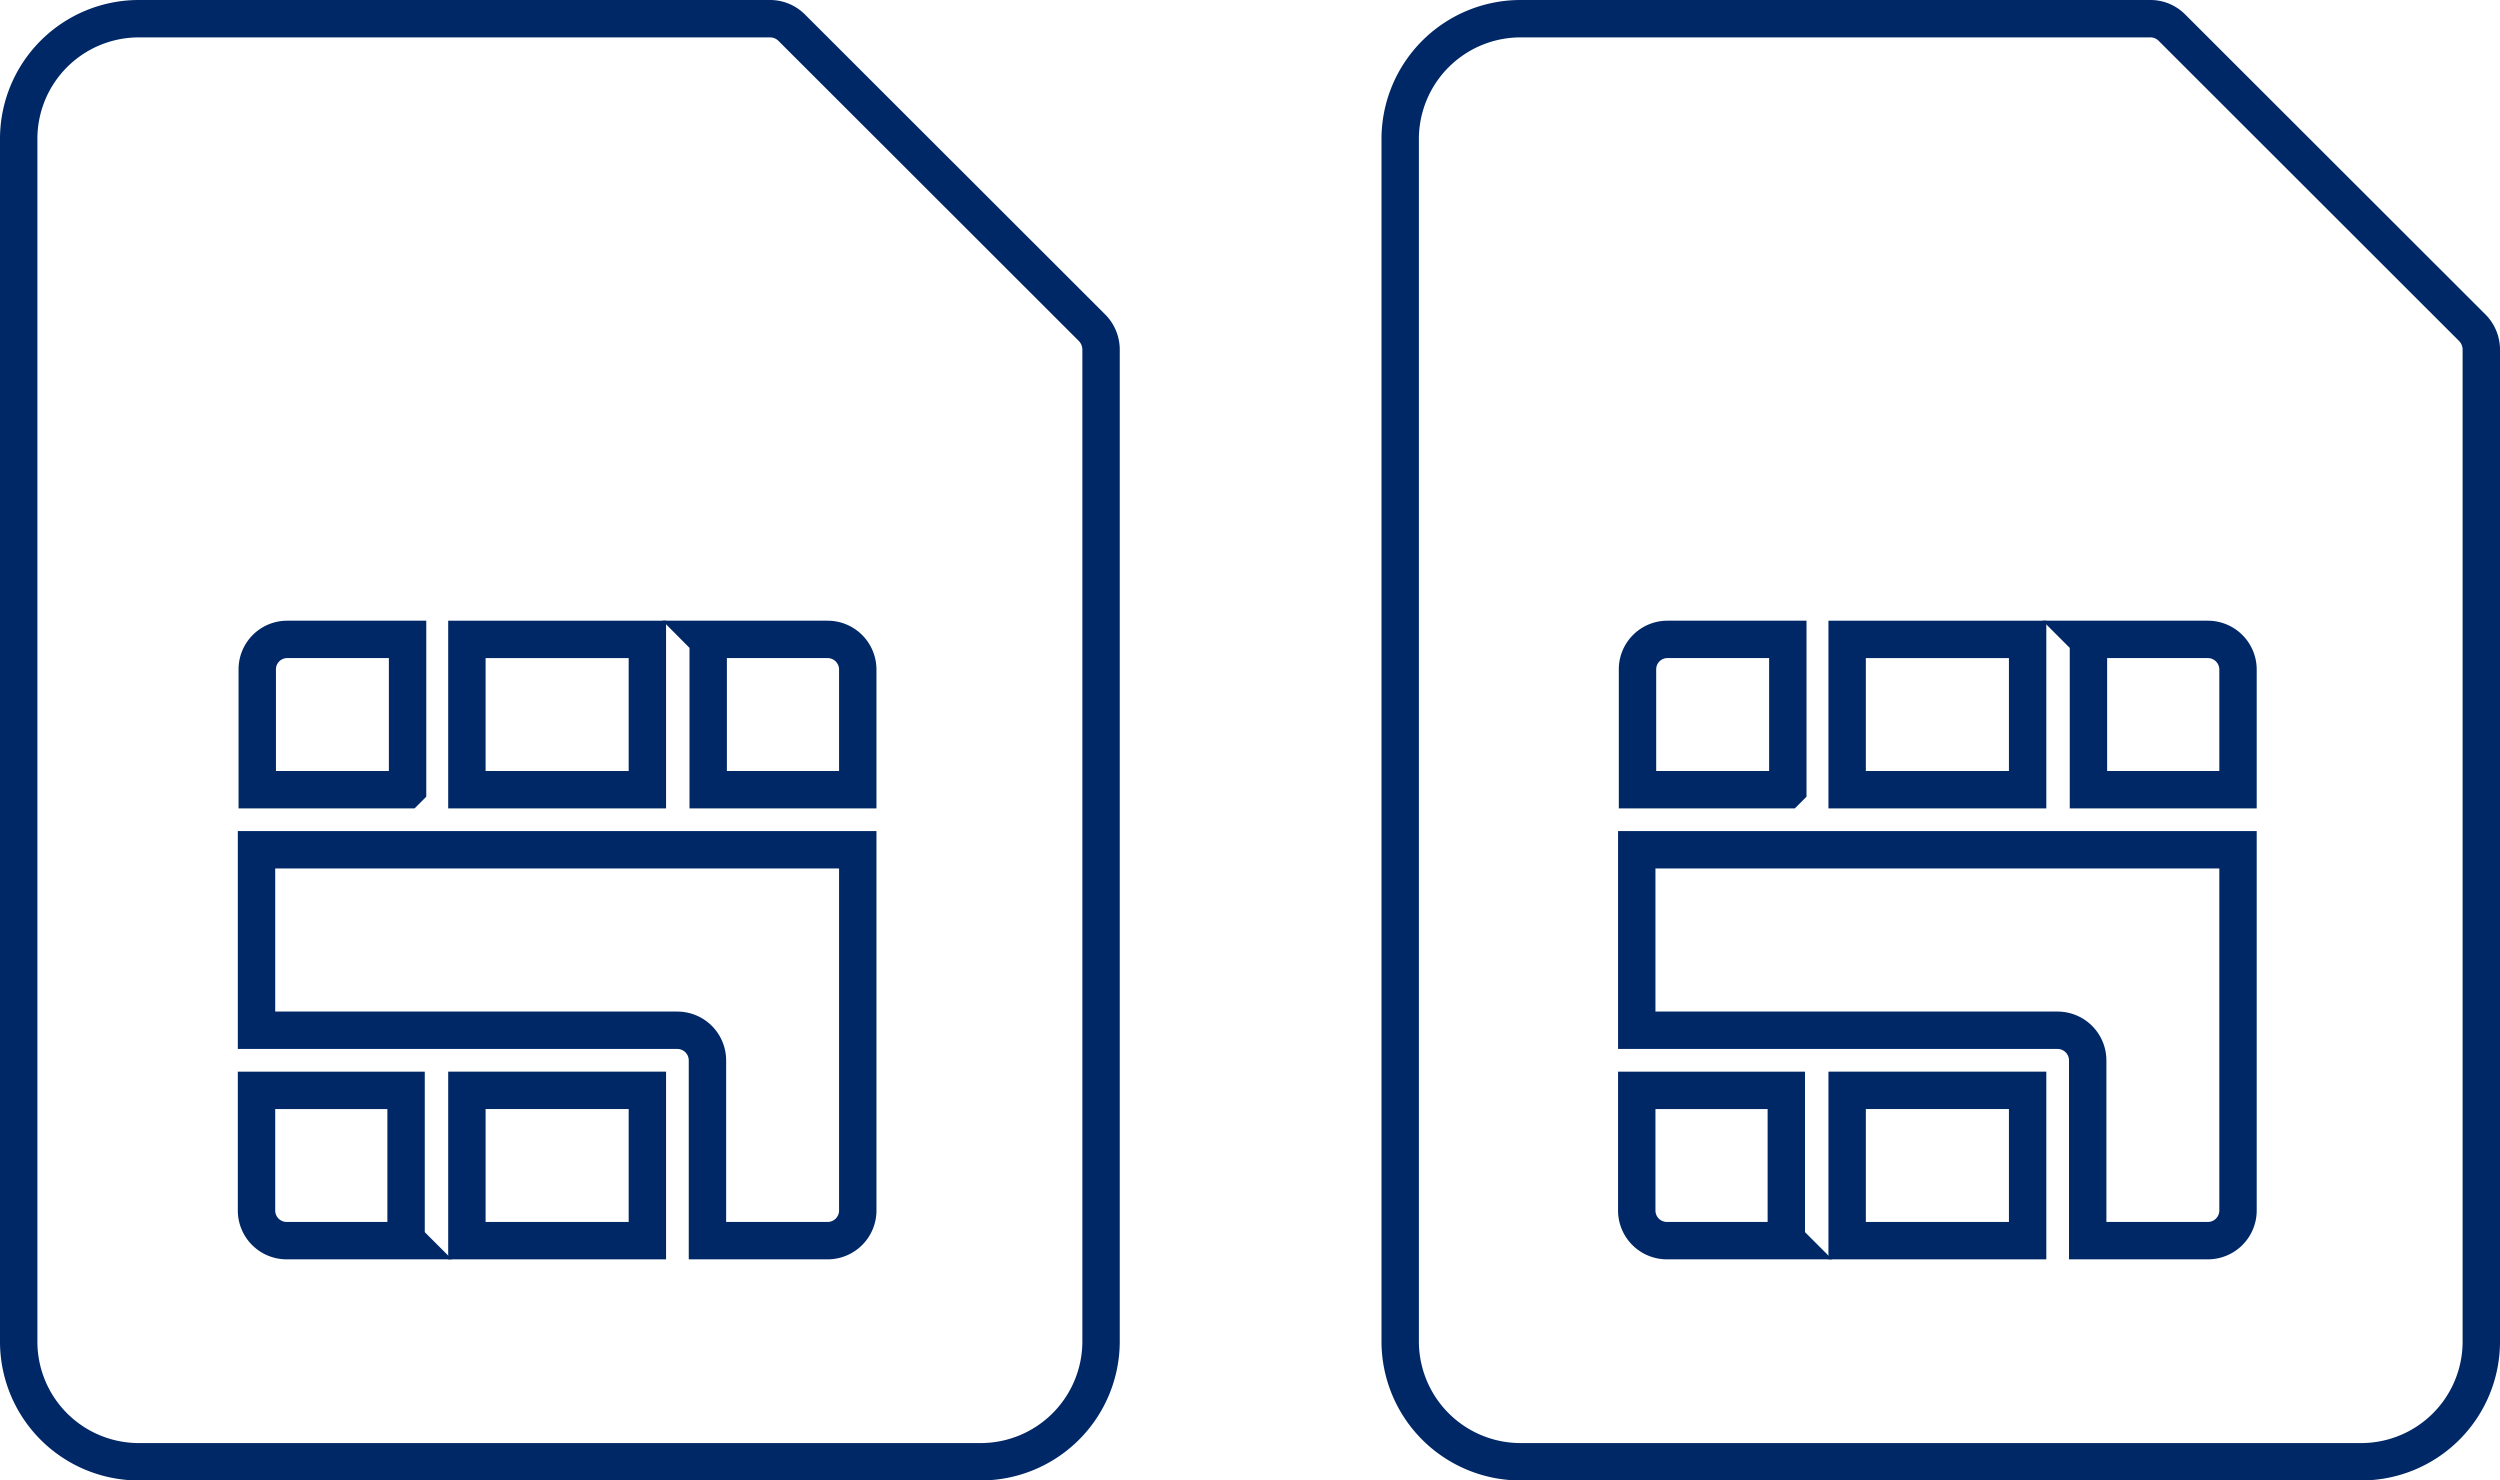
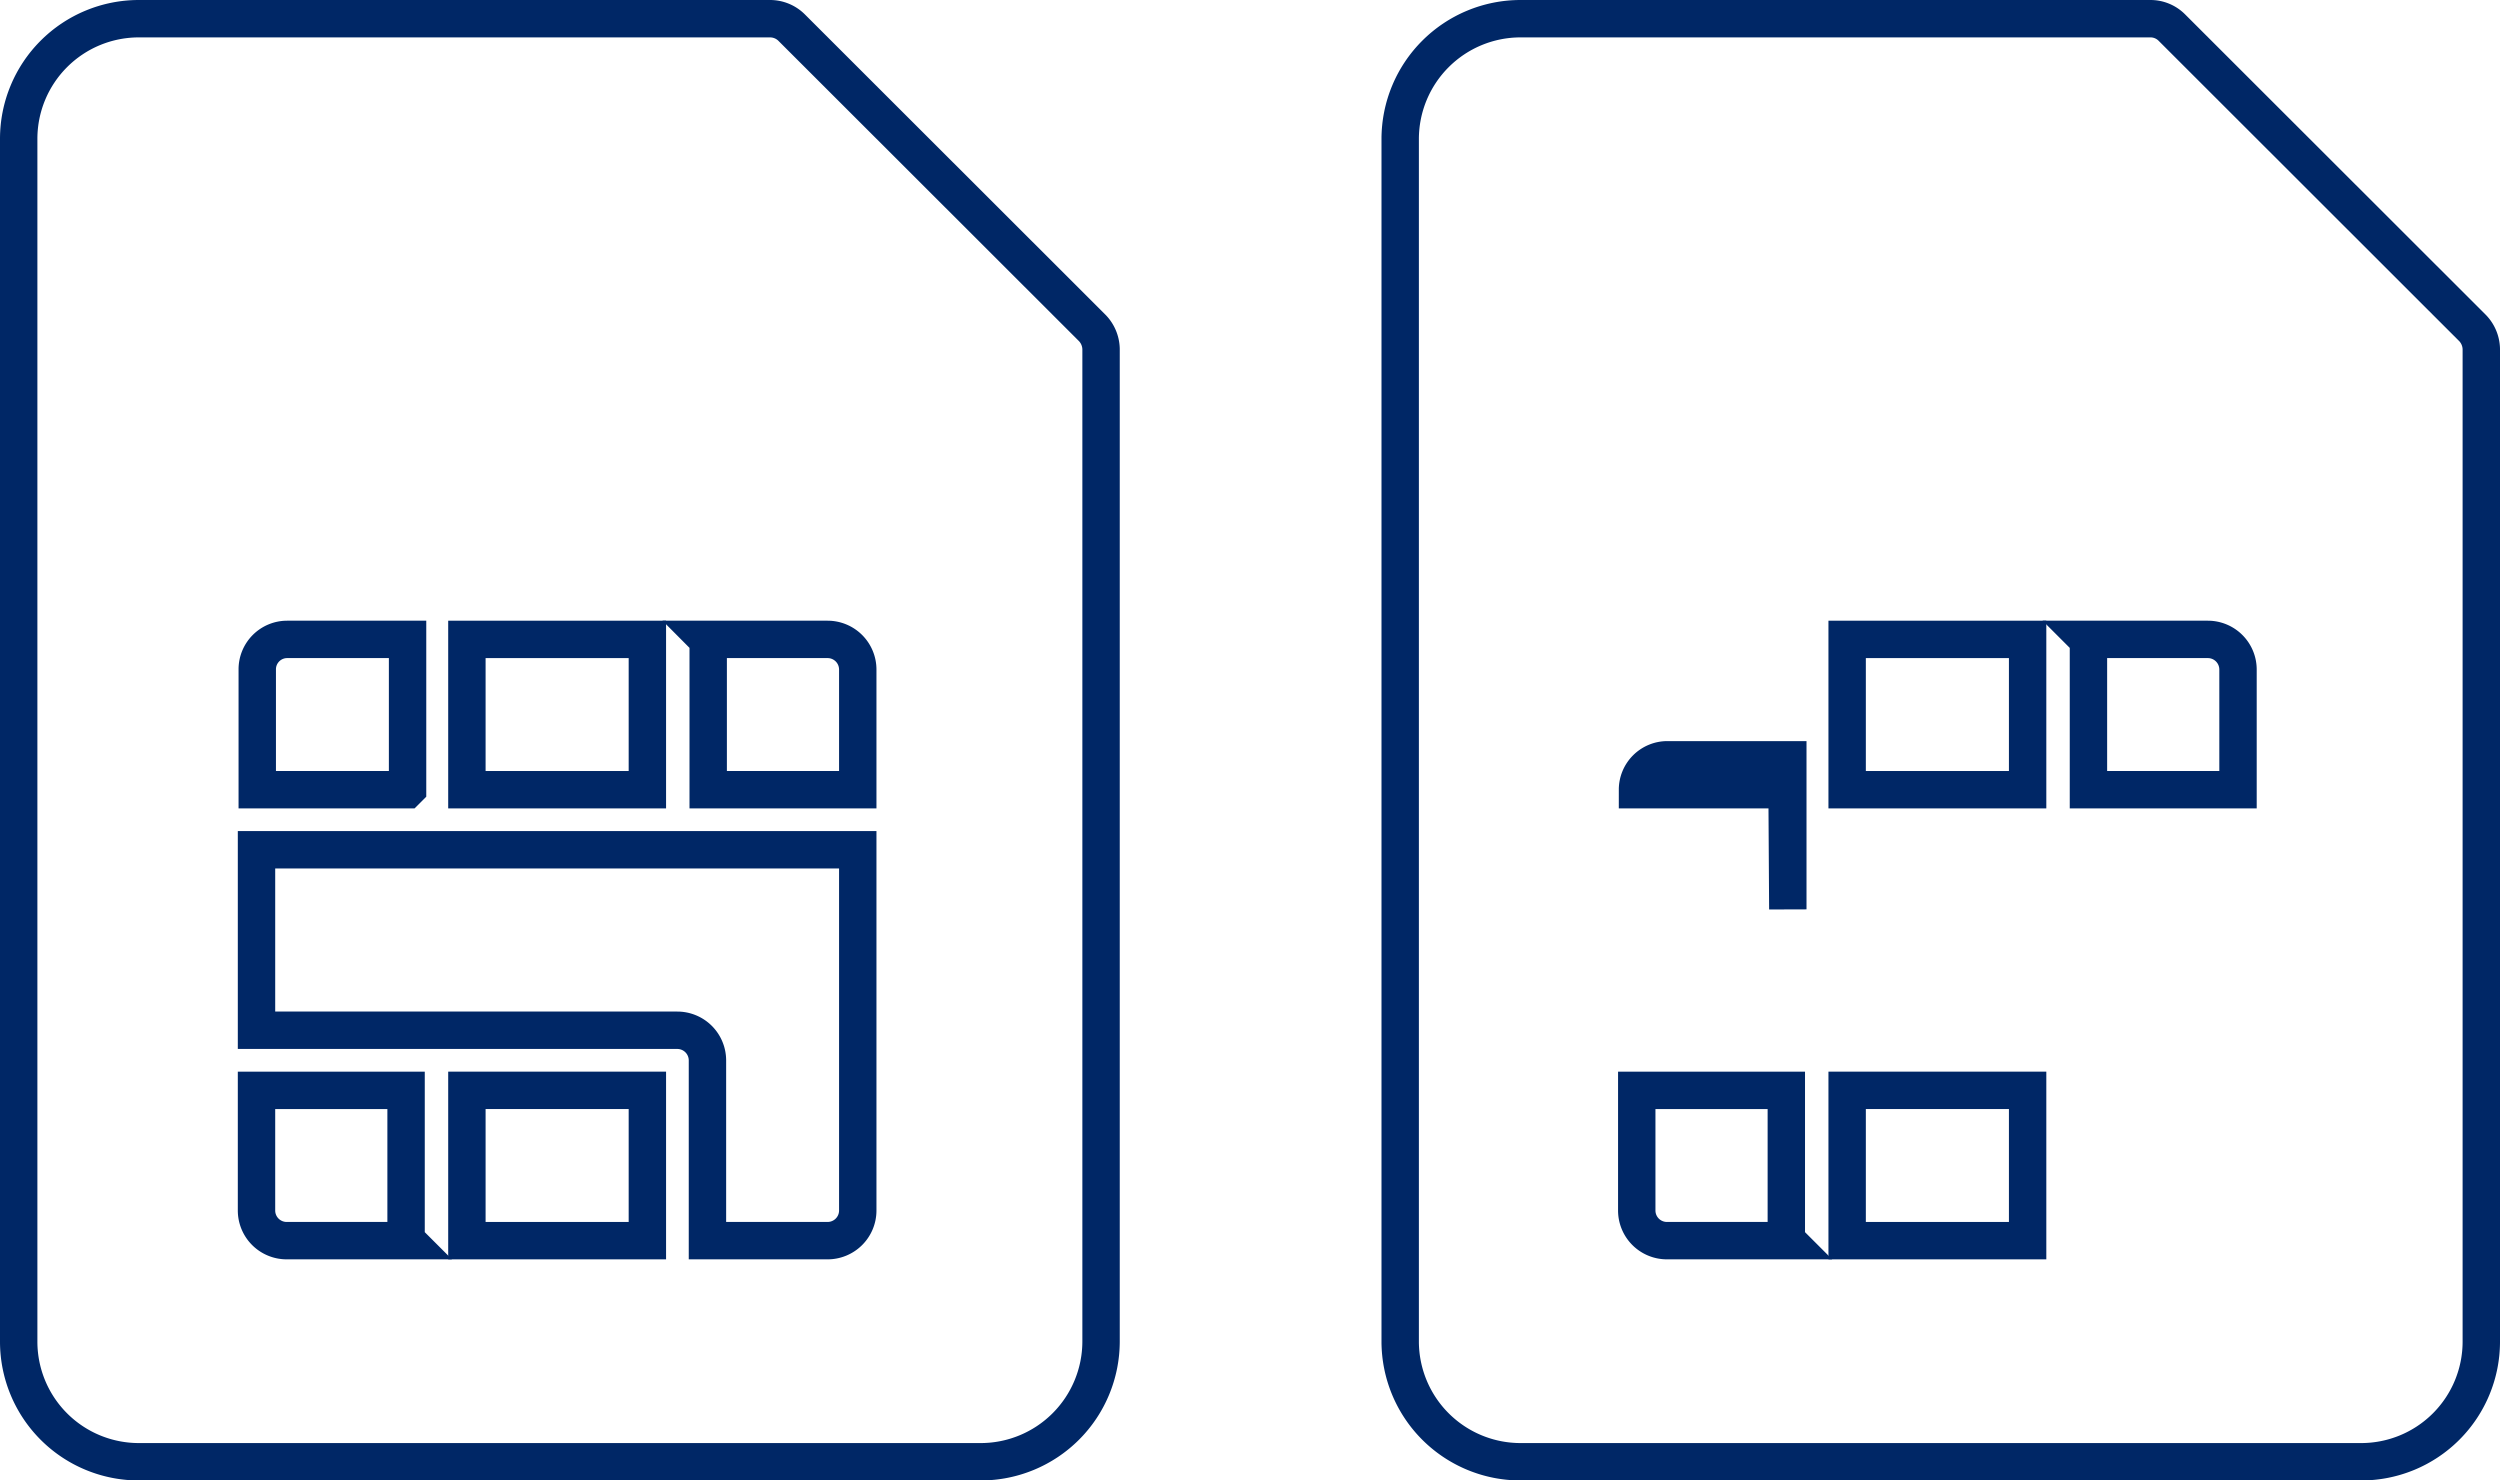
<svg xmlns="http://www.w3.org/2000/svg" viewBox="0 0 100.29 59.39">
  <defs>
    <style>.cls-1{fill:none;stroke:#002766;stroke-miterlimit:10;stroke-width:1.5px;}</style>
  </defs>
  <g id="レイヤー_2" data-name="レイヤー 2">
    <g id="レイヤー_1-2" data-name="レイヤー 1">
      <g id="icon02">
        <path class="cls-1" d="M43.82,13.16,31.75,1.1A1.23,1.23,0,0,0,30.9.75H5.57A4.82,4.82,0,0,0,.75,5.57V53.82a4.82,4.82,0,0,0,4.82,4.82H39.34a4.83,4.83,0,0,0,4.83-4.82V14A1.25,1.25,0,0,0,43.82,13.16Z" />
        <path class="cls-1" d="M16.32,49.77H11.49a1.21,1.21,0,0,1-1.2-1.21V43.74h6v6Z" />
        <rect class="cls-1" x="18.73" y="43.74" width="7.24" height="6.03" />
        <path class="cls-1" d="M34.41,48.56a1.21,1.21,0,0,1-1.21,1.21H28.38V42.53a1.21,1.21,0,0,0-1.21-1.2H10.29V34.09H34.41V48.56Z" />
        <path class="cls-1" d="M28.38,25.65H33.2a1.21,1.21,0,0,1,1.21,1.2v4.83h-6v-6Z" />
        <rect class="cls-1" x="18.73" y="25.65" width="7.24" height="6.03" />
        <path class="cls-1" d="M16.32,31.68h-6V26.85a1.2,1.2,0,0,1,1.2-1.2h4.83v6Z" />
        <path class="cls-1" d="M99.19,13.16,87.12,1.1a1.21,1.21,0,0,0-.85-.35H61a4.83,4.83,0,0,0-4.83,4.82V53.82A4.83,4.83,0,0,0,61,58.64H94.72a4.82,4.82,0,0,0,4.82-4.82V14A1.25,1.25,0,0,0,99.19,13.16Z" />
        <path class="cls-1" d="M71.69,49.77H66.86a1.21,1.21,0,0,1-1.2-1.21V43.74h6v6Z" />
        <rect class="cls-1" x="74.1" y="43.74" width="7.24" height="6.03" />
-         <path class="cls-1" d="M89.78,48.56a1.21,1.21,0,0,1-1.21,1.21H83.75V42.53a1.21,1.21,0,0,0-1.21-1.2H65.66V34.09H89.78V48.56Z" />
        <path class="cls-1" d="M83.75,25.65h4.82a1.21,1.21,0,0,1,1.21,1.2v4.83h-6v-6Z" />
        <rect class="cls-1" x="74.1" y="25.65" width="7.24" height="6.03" />
-         <path class="cls-1" d="M71.69,31.68h-6V26.85a1.2,1.2,0,0,1,1.2-1.2h4.83v6Z" />
+         <path class="cls-1" d="M71.69,31.68h-6a1.2,1.2,0,0,1,1.2-1.2h4.83v6Z" />
      </g>
    </g>
  </g>
</svg>